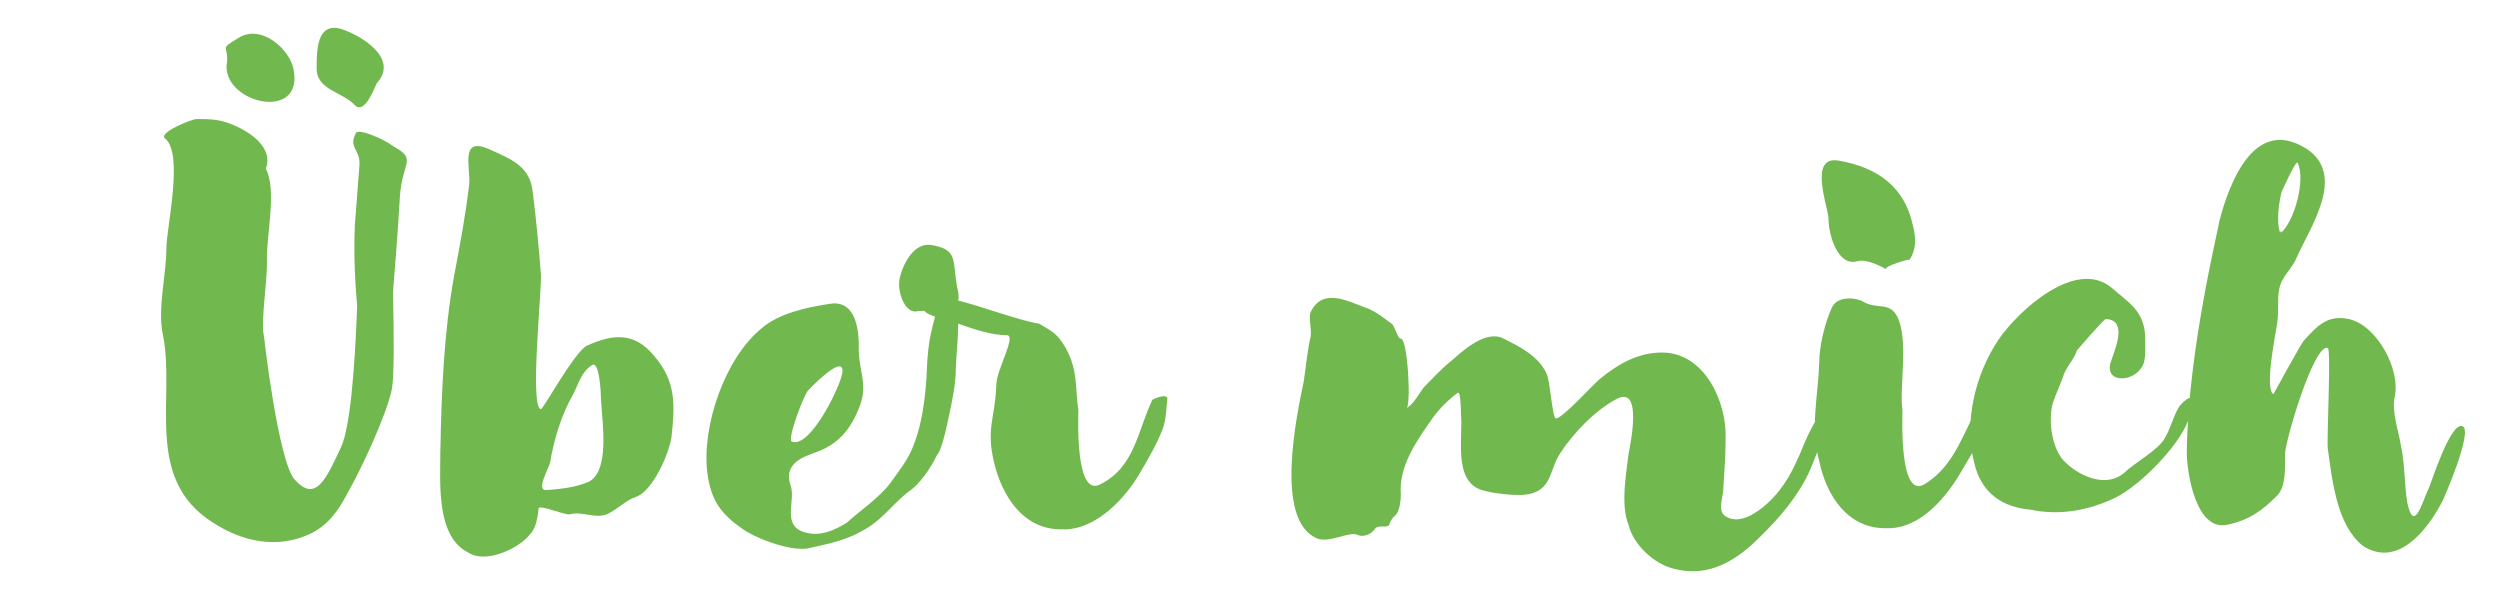
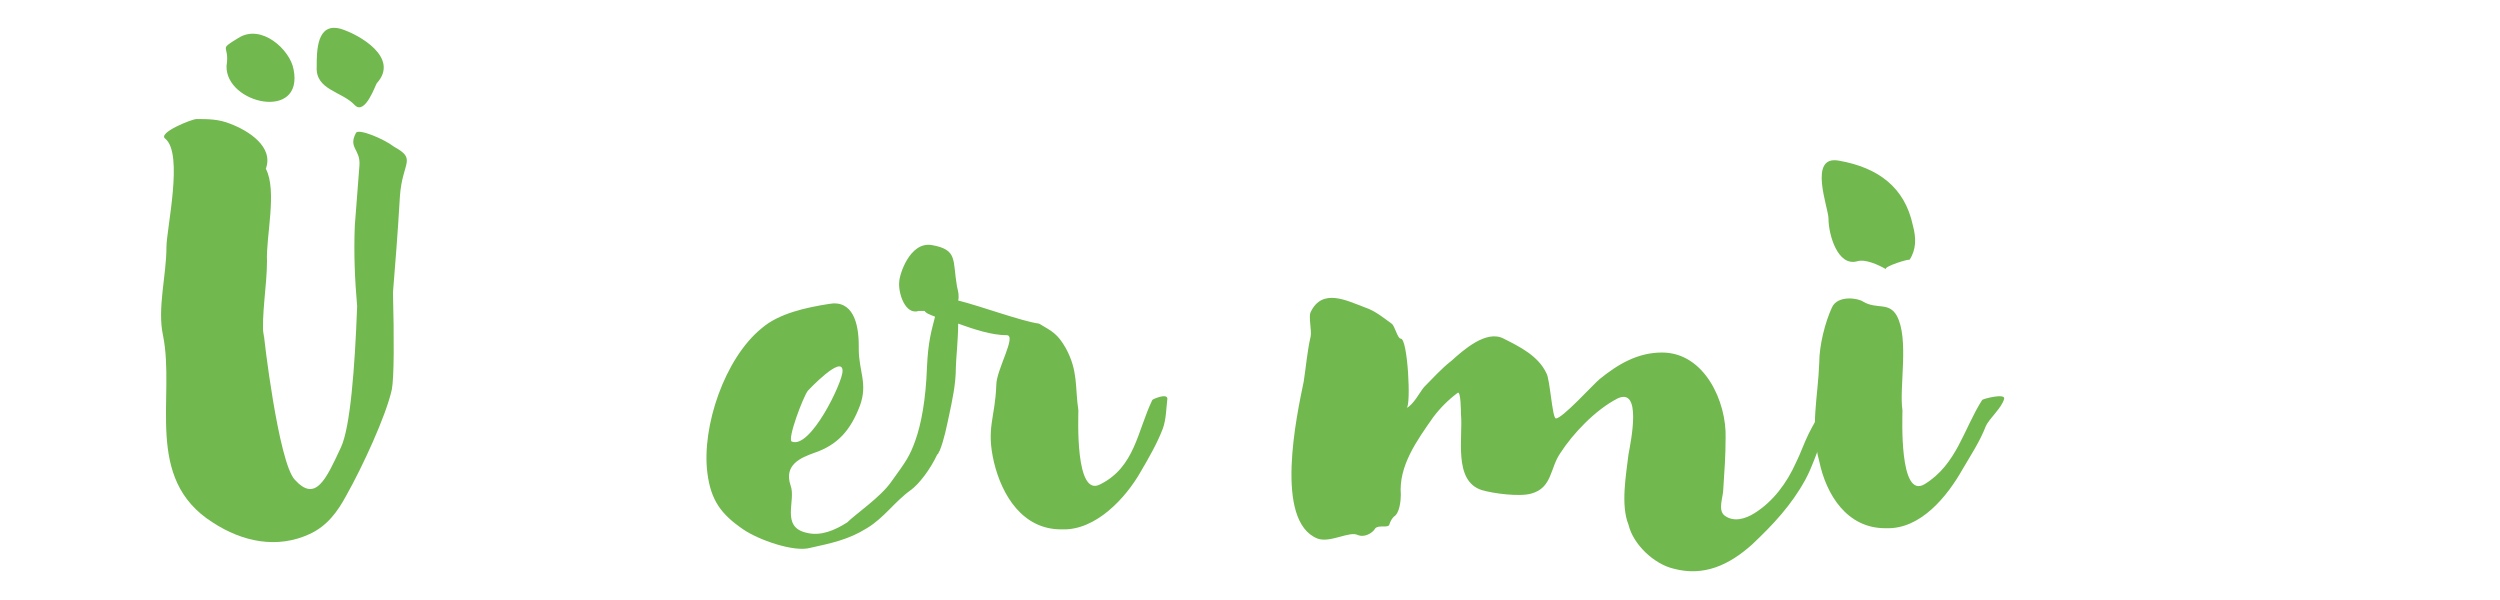
<svg xmlns="http://www.w3.org/2000/svg" id="Ebene_1" style="enable-background:new 0 0 216.3 51.9;" version="1.1" viewBox="0 0 216.3 51.9" x="0px" y="0px">
  <style type="text/css">
	.st0{fill:#71B84E;}
</style>
  <g>
    <path class="st0" d="M34.6,17c-0.2,3.4-0.4,5.8-0.6,8.3c0.1,3.9,0.1,7.4-0.1,8.4c-0.5,2.3-2.6,6.8-3.9,9.1&#10;  c-0.8,1.5-1.7,2.7-3.2,3.4c-2.8,1.3-5.8,0.7-8.4-1c-6-3.8-3.2-10.8-4.3-16.2c-0.5-2.3,0.3-5.2,0.3-7.6c0-1.6,1.5-8.1-0.1-9.4&#10;  c-0.7-0.5,2.3-1.7,2.7-1.7c1,0,1.9,0,2.9,0.4c1.6,0.6,3.8,2,3.1,3.9c1,1.9,0,5.9,0.1,8c0,2.1-0.5,4.7-0.3,6.6v-0.6&#10;  c0,0.5,1.3,11.4,2.7,12.9c1.8,2,2.7,0,4-2.8c0.8-1.7,1.2-6.8,1.4-12.2c-0.2-2.3-0.3-4.6-0.2-7l0.4-5.2c0.1-1.4-1-1.5-0.3-2.8&#10;  c0.2-0.4,2.4,0.5,3.3,1.2C36.1,13.8,34.8,14,34.6,17z M20.6,3.3c2-1.3,4.5,1,4.8,2.7c0.9,4.5-5.9,3-5.8-0.3&#10;  C19.9,3.8,18.8,4.4,20.6,3.3z M29.5,2.5C31.1,3,34.6,5,32.6,7.2c-0.1,0.1-1,2.8-1.9,1.9c-1.1-1.2-3.4-1.3-3.3-3.3c0-0.6,0,0.2,0,0&#10;  C27.4,4.4,27.4,1.9,29.5,2.5z" />
-     <path class="st0" d="M38.1,39c0.1-5.1,0.3-10.2,1.2-15.2c0.5-2.6,1-5.3,1.3-7.9c0.1-1.5-0.8-4.1,1.7-3c2,0.9,3.6,1.5,3.8,3.8&#10;  c0.3,2.3,0.5,4.6,0.7,7c0.1,1.3-1,11.6,0,11.7c0.2,0,3-5.1,4-5.5c2.2-1,4.1-1.2,5.8,0.9c1.9,2.2,1.8,4.2,1.5,7&#10;  c-0.2,1.4-1.6,4.7-3.1,5.2c-0.9,0.3-1.6,1.1-2.5,1.5c-1.1,0.4-2.1-0.3-3.2,0c-0.4,0.1-2.7-0.9-2.7-0.5c-0.1,0.8-0.2,1.7-0.8,2.3&#10;  c-1,1.2-3.8,2.5-5.3,1.5C37.7,46.4,38.1,41.7,38.1,39z M50.9,41.7c1.9-0.9,1.2-5.2,1.1-7.1c0-0.3-0.1-3.5-0.8-3&#10;  c-0.9,0.6-1.1,1.5-1.6,2.5c-1,1.7-1.7,4-2,5.9c-0.1,0.5-1.3,2.5-0.3,2.4C48.5,42.3,49.7,42.2,50.9,41.7z" />
    <path class="st0" d="M64.3,45.8c-1.9-1.3-2.8-2.5-3.1-4.9c-0.5-4,1.5-9.9,4.7-12.5c1.5-1.3,3.9-1.8,5.8-2.1&#10;  c2.1-0.4,2.6,1.7,2.6,3.6v0.3c0,1.9,0.8,3,0.1,4.9c-0.8,2.1-1.9,3.4-4,4.1c-1.1,0.4-2.6,1-2,2.8c0.5,1.3-0.9,3.6,1.4,4.1&#10;  c1.2,0.3,2.4-0.2,3.5-0.9c0.7-0.7,2.9-2.2,3.8-3.5c1.3-1.8,1.6-2.2,2.1-3.6c0.5-1.4,0.9-3.5,1-6.3c0.1-2.3,0.4-3.2,0.7-4.4l0,0&#10;  c-0.5-0.2-0.8-0.3-0.9-0.5c-0.2,0-0.3,0-0.5,0c-1.2,0.4-1.8-1.6-1.7-2.5c0-0.5,0,0.2,0,0c0-0.6,0.9-3.5,2.8-3.2&#10;  c2.3,0.4,1.8,1.3,2.2,3.6c0.1,0.4,0.2,0.8,0.1,1.2c2,0.5,5.5,1.8,7,2c1.2,0.7,1.6,0.9,2.3,2.1c1.1,2,0.8,3.4,1.1,5.4&#10;  c0,0.6-0.3,7.6,1.9,6.4c3-1.5,3.2-4.6,4.5-7.3c0.1-0.1,1.3-0.6,1.3-0.1c-0.1,0.8-0.1,1.8-0.4,2.6c-0.5,1.3-1.2,2.5-1.9,3.7&#10;  c-1.3,2.3-3.9,5.1-6.8,5c1,0-0.7,0-0.1,0c-3.3,0-5.1-2.9-5.8-5.8c-0.7-3,0.1-3.8,0.2-6.7c0-1.3,1.8-4.3,0.9-4.3&#10;  c-1.3,0-2.8-0.5-4.2-1c0,1.4-0.2,3.2-0.2,3.8c0,1.4-0.3,2.8-0.6,4.2c-0.2,0.9-0.4,2-0.8,3c-0.1,0.1-0.1,0.3-0.2,0.3&#10;  c-0.6,1.3-1.6,2.6-2.3,3.1c-1.4,1-2.3,2.4-3.8,3.3c-1.6,1-3.1,1.3-4.9,1.7C68.7,47.8,65.6,46.7,64.3,45.8z M72.9,32.1&#10;  c0-1.5-3,1.7-3,1.7c-0.4,0.5-1.8,4.2-1.4,4.4C70.1,38.9,72.9,33.1,72.9,32.1z" />
    <path class="st0" d="M140.9,45.4c-0.7-1.7-0.2-4.4,0-6.1c0.2-1.1,1.2-5.9-1-4.8c-1.9,1-3.8,3-4.9,4.7c-0.9,1.3-0.7,3-2.5,3.5&#10;  c-1,0.3-3.3,0-4.3-0.3c-2.5-0.8-1.6-4.6-1.8-6.6c0-0.1,0-2.1-0.3-1.8c-0.8,0.6-1.5,1.3-2.1,2.1c-1.4,2-3,4.2-2.8,6.7&#10;  c0,0.5-0.1,1.6-0.6,1.9c-0.2,0.2-0.3,0.4-0.4,0.7s-0.9,0-1.2,0.3c-0.3,0.5-1,0.8-1.5,0.6c-0.7-0.4-2.4,0.7-3.5,0.3&#10;  c-3.8-1.5-1.8-10.7-1.2-13.6c0.2-1.3,0.3-2.6,0.6-3.9c0.1-0.5-0.2-1.7,0-2.1c1-2.1,3.1-1,4.7-0.4c0.9,0.3,1.6,0.9,2.3,1.4&#10;  c0.3,0.2,0.5,1.3,0.8,1.3c0.6,0,0.9,5.8,0.5,6c0.6-0.3,1.1-1.3,1.5-1.8c0.8-0.8,1.5-1.6,2.4-2.3c1-0.9,3-2.7,4.5-1.9&#10;  c1.4,0.7,3,1.5,3.7,3c0.3,0.5,0.5,3.8,0.8,3.9c0.5,0.1,3.3-3,3.8-3.4c1.6-1.3,3.3-2.3,5.4-2.3c3.7,0,5.6,4.3,5.5,7.4&#10;  c0,1.5-0.1,2.9-0.2,4.4c0,0.7-0.5,1.8,0.1,2.3c0.8,0.6,1.8,0.3,2.6-0.2c1.6-1,2.8-2.6,3.6-4.4c0.4-0.8,0.7-1.7,1.1-2.5&#10;  c1.8-3.6,2.2-2,2.2-2c-0.1,0.8-0.8,1.7-1,2.4c-0.5,1.2-0.9,2.5-1.5,3.6c-1.2,2.2-2.8,3.9-4.6,5.6c-2,1.8-4.2,2.8-6.8,2.1&#10;  C143.1,48.8,141.3,47.1,140.9,45.4z" />
    <path class="st0" d="M157.4,31.4c0-1.5,0.5-3.5,1.1-4.8c0.5-1.1,2.3-0.8,2.7-0.5c1.2,0.7,2.2,0,2.9,1.2c1.1,2,0.2,6.2,0.5,8.2&#10;  c0,0.6-0.3,7.7,1.9,6.4c2.8-1.7,3.4-4.8,5-7.3c0.1-0.1,2-0.6,1.9-0.1c-0.2,0.8-1.3,1.7-1.6,2.4c-0.5,1.3-1.3,2.5-2,3.7&#10;  c-1.3,2.3-3.6,5.2-6.6,5.1h-0.1c-3.3,0-5.1-2.9-5.7-5.8C156.6,37,157.3,34.3,157.4,31.4z M160.7,22.6c-1.7,0.5-2.5-2.3-2.5-3.7&#10;  c0-0.6,0,0.3,0,0c0-0.9-1.8-5.5,0.9-5c3.4,0.6,5.7,2.3,6.4,5.6c0.3,1.1,0.3,2.1-0.3,3c0.2-0.2-2.4,0.6-2,0.8&#10;  C162.5,22.9,161.4,22.4,160.7,22.6z M163.1,45.8H163C162.4,45.8,164,45.8,163.1,45.8z" />
-     <path class="st0" d="M170.8,40c-0.9-3.5,0.1-7.6,2.1-10.6c1.7-2.5,6.7-7.1,9.8-4.5c1.5,1.3,2.8,2,2.9,4.2c0,0.6,0.1,1.9-0.2,2.5&#10;  c-0.7,1.5-3.3,1.6-2.8-0.2c0.3-1,1.6-3.7-0.4-3.8c-0.2,0-2.9,3.2-2.5,2.7c-0.2,0.7-0.8,1.3-1.1,2c-0.3,0.9-0.7,1.7-1,2.6&#10;  c-0.4,1.5-0.1,4.1,1.2,5.2c1.3,1.2,3.5,2.1,5,0.8c0.8-0.8,3-2,3.5-3c0.5-0.8,0.8-2.1,1.3-2.8c1.7-1.9,1,0.8,0.5,1.8&#10;  c-1.1,2.2-4.3,5.5-6.6,6.4c-2.1,0.9-4.4,1.3-6.8,0.8C173.3,43.9,171.4,42.7,170.8,40z" />
-     <path class="st0" d="M201.4,38.8c-0.1-0.8,0.3-8.6,0-8.7c-1.2-0.4-3.7,8.1-3.7,9.2c0,1.2,0.1,2.8-0.7,3.6c-1.3,1.3-2.4,2.1-4.3,2.5&#10;  c-2.7,0.6-3.5-4.5-3.5-6.3c0.1-8.8,2.8-19.5,2.8-19.9c0.9-3.5,3.1-9.2,7.6-6.3c3.4,2.3,0.3,6.7-0.9,9.4c-0.4,1-1.3,1.6-1.5,2.7&#10;  c-0.2,1,0,2-0.2,3.1c-0.1,0.7-1.1,5.6-0.3,6c0,0,2.3-4.2,2.6-4.6c1.1-1.2,2-2.3,3.9-1.9c2.4,0.5,4.5,4.3,4,6.7&#10;  c-0.3,1.2,0.3,2.9,0.5,4.1c0.4,1.8,0.3,3.5,0.6,5.2c0.6,2.6,1.3-0.3,1.9-1.5c0.2-0.5,1.9-5.8,2.9-5.2c0.8,0.5-1.5,5.9-1.8,6.5&#10;  c-1.3,2.5-3.9,5.8-6.9,3.8C202.2,45.4,201.8,41.7,201.4,38.8z M197.3,20.2c1.2-1,2.2-4.6,1.5-6.1c-0.1-0.4-1.3,2.3-1.4,2.5&#10;  C197.2,17.4,196.9,19.2,197.3,20.2L197.3,20.2z M197.3,20.2C197.6,20,197.2,19.9,197.3,20.2C197.3,20.1,197.3,20.2,197.3,20.2z" />
  </g>
</svg>